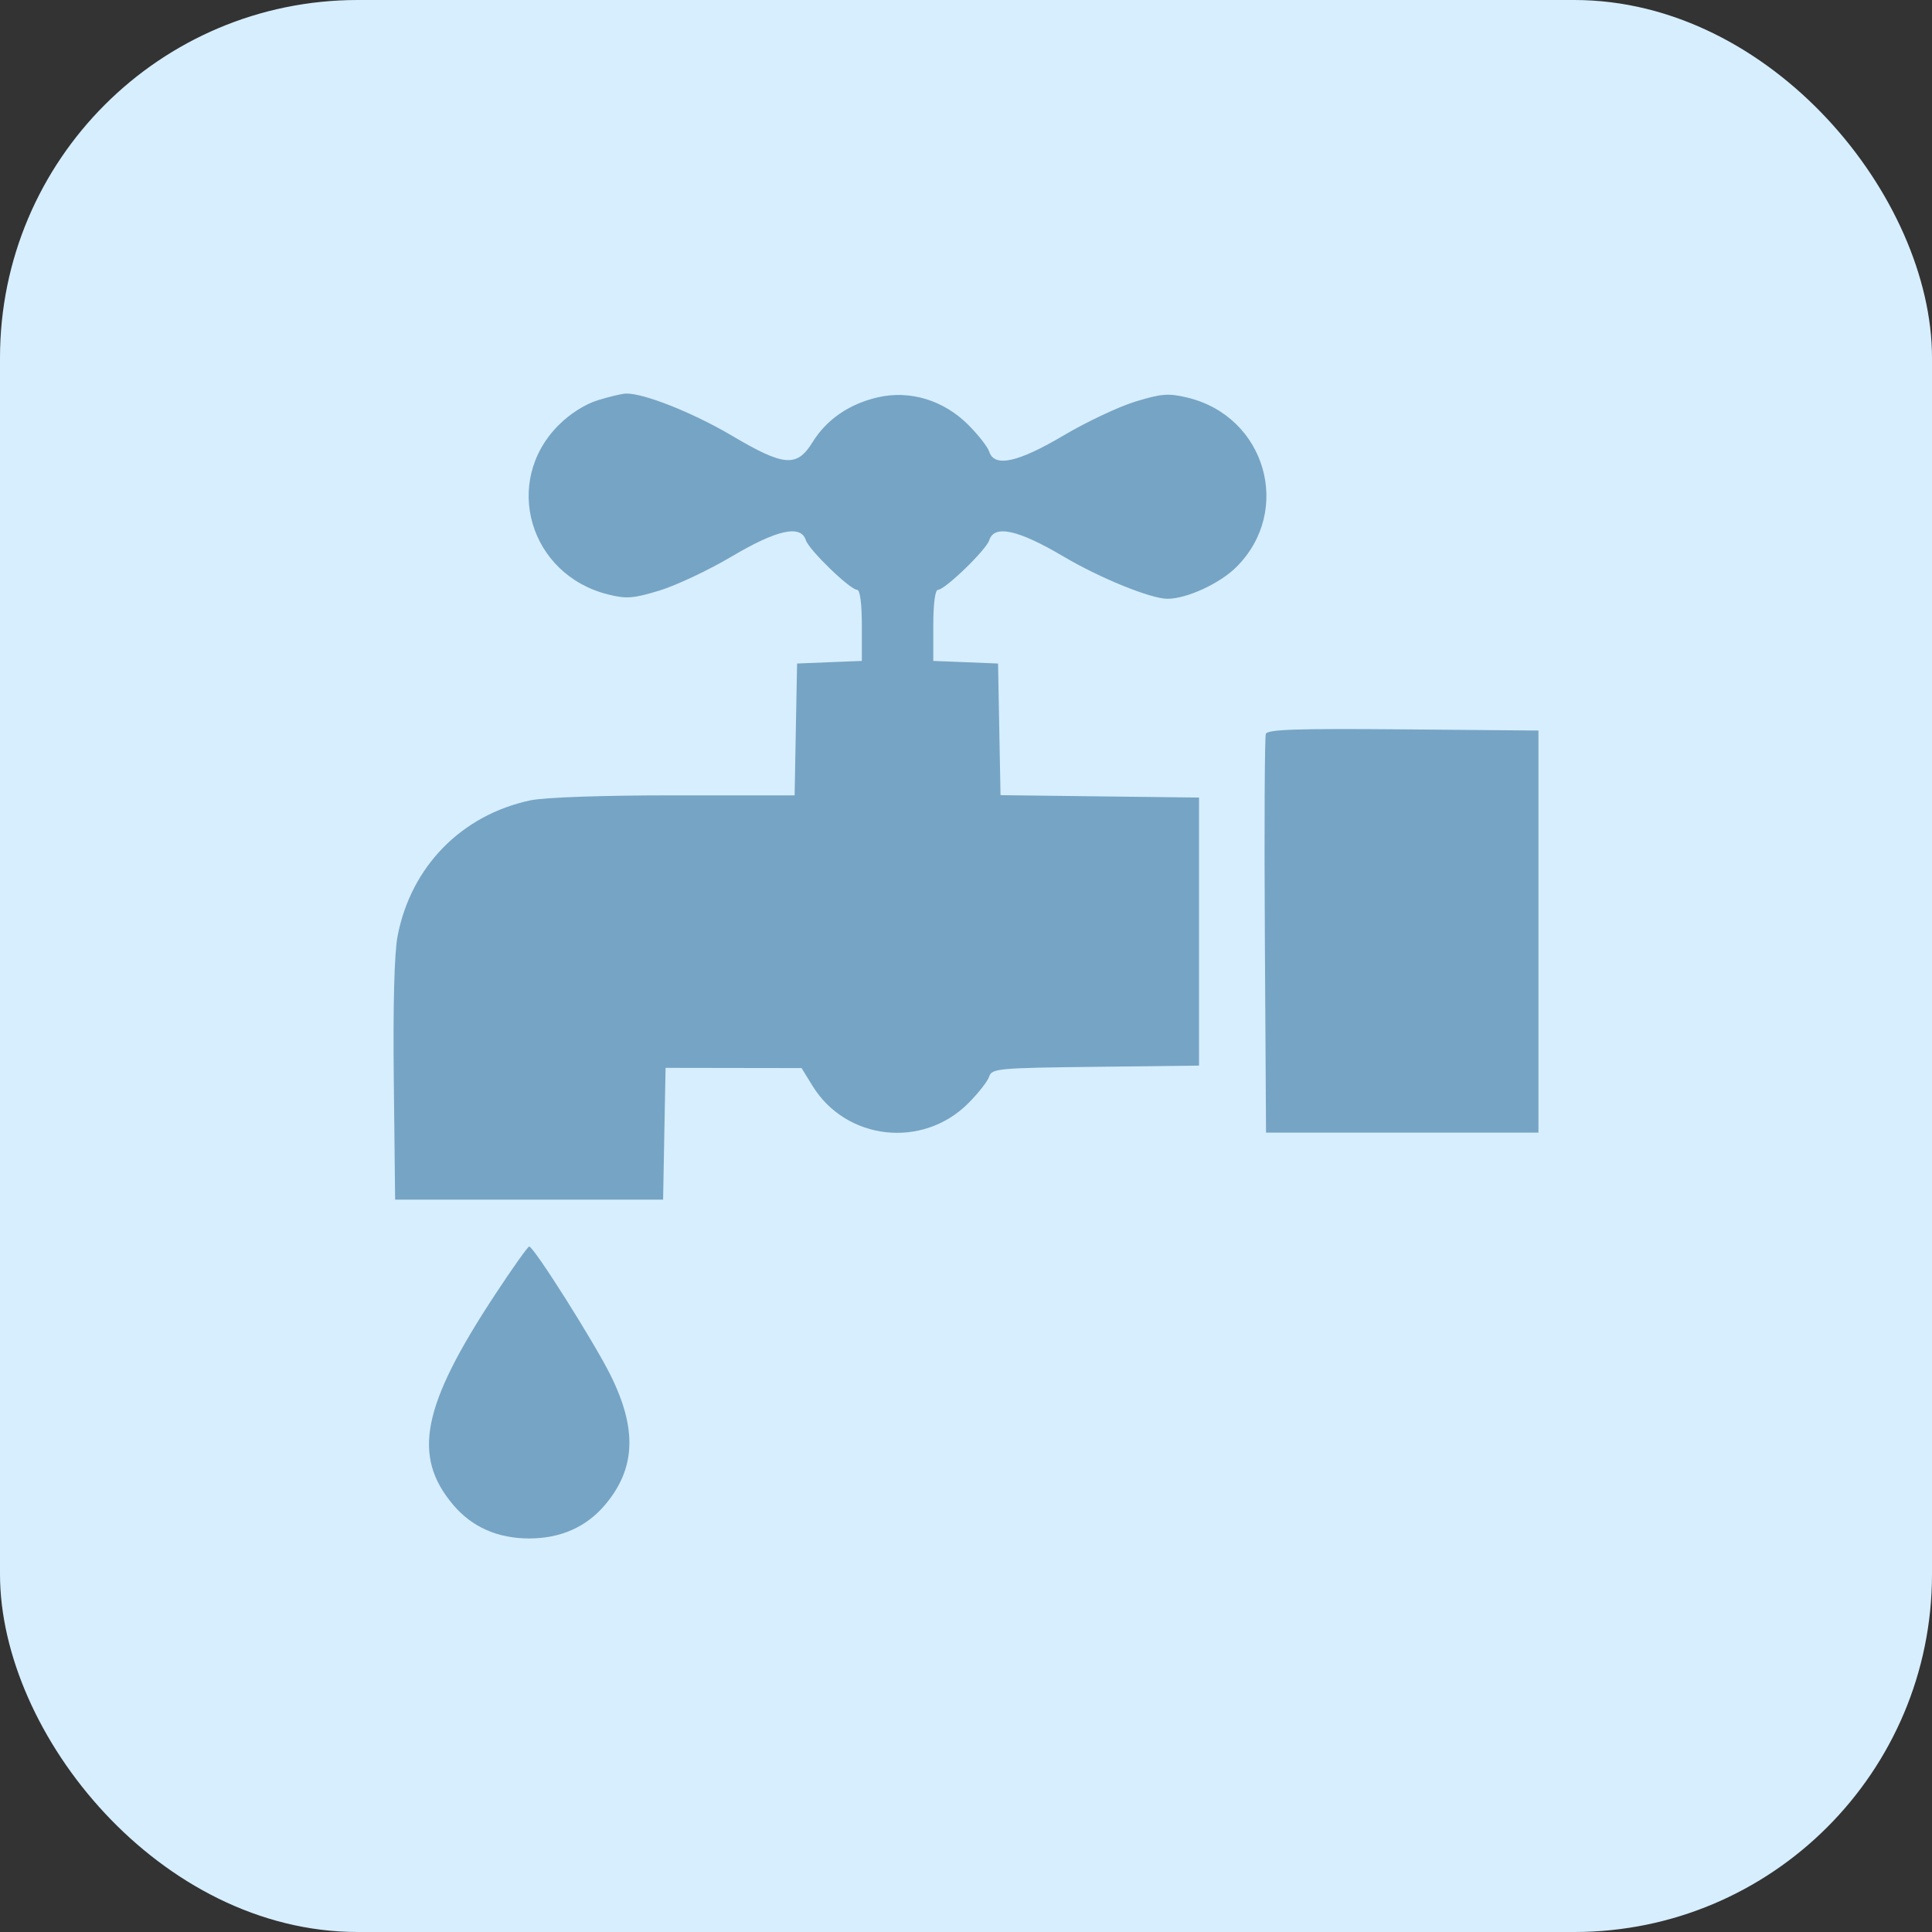
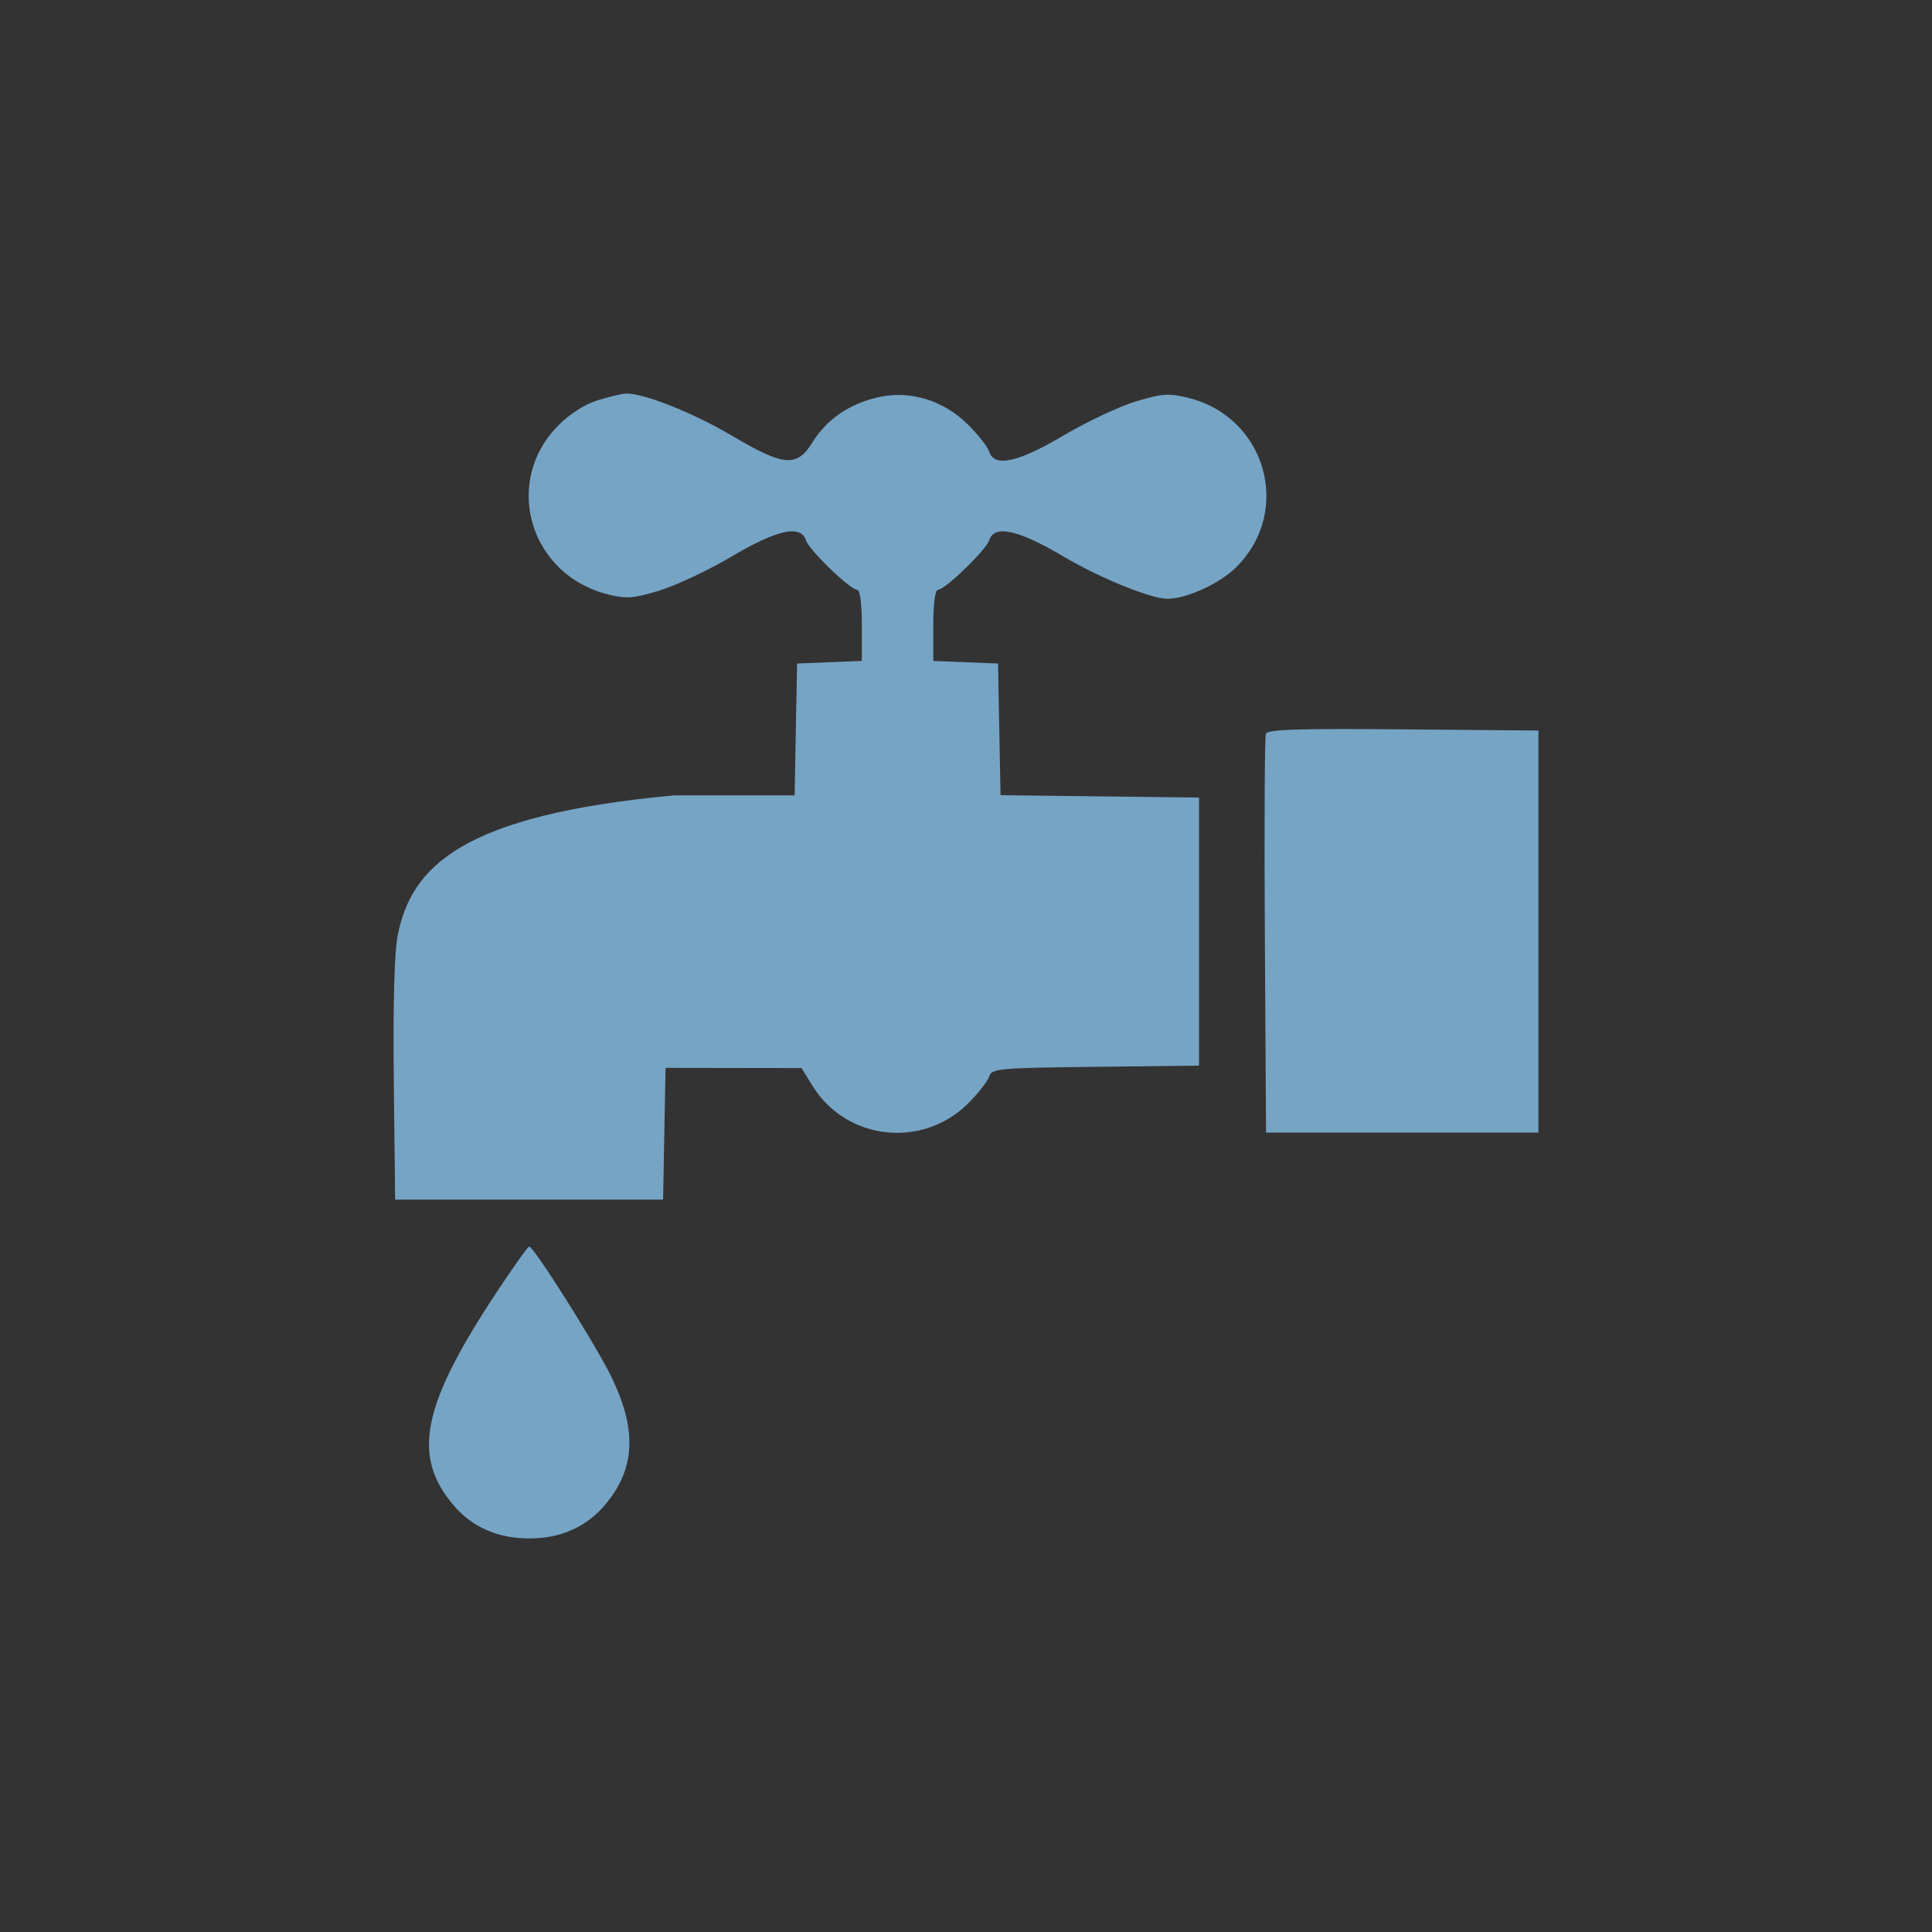
<svg xmlns="http://www.w3.org/2000/svg" width="54" height="54" viewBox="0 0 54 54" fill="none">
  <rect x="0" y="0" width="54" height="54" fill="#333333" stroke="none" />
-   <rect width="54" height="54" rx="10" fill="#D7EEFE" />
-   <path fill-rule="evenodd" clip-rule="evenodd" d="M16.708 11.187C16.355 11.296 15.93 11.565 15.615 11.881C14.033 13.463 14.795 16.068 17 16.616C17.509 16.743 17.701 16.728 18.436 16.505C18.901 16.362 19.809 15.935 20.451 15.554C21.719 14.803 22.384 14.658 22.524 15.099C22.61 15.371 23.763 16.486 23.958 16.486C24.038 16.486 24.089 16.873 24.089 17.479V18.473L23.184 18.509L22.279 18.546L22.244 20.388L22.21 22.23H18.849C16.836 22.23 15.223 22.286 14.826 22.37C12.896 22.78 11.484 24.224 11.112 26.167C11.021 26.644 10.983 28.104 11.007 30.221L11.044 33.53H14.789H18.534L18.568 31.688L18.603 29.847L20.503 29.85L22.404 29.853L22.71 30.35C23.651 31.877 25.786 32.115 27.063 30.837C27.343 30.557 27.607 30.22 27.648 30.09C27.72 29.865 27.896 29.849 30.619 29.818L33.513 29.784V26.038V22.292L30.739 22.259L27.965 22.225L27.93 20.386L27.896 18.546L26.991 18.509L26.086 18.473V17.479C26.086 16.873 26.137 16.486 26.216 16.486C26.411 16.486 27.564 15.371 27.65 15.099C27.79 14.658 28.455 14.804 29.724 15.554C30.743 16.157 32.167 16.736 32.63 16.736C33.171 16.736 34.099 16.308 34.561 15.845C36.137 14.268 35.375 11.639 33.191 11.114C32.657 10.986 32.469 11.001 31.735 11.224C31.271 11.366 30.366 11.793 29.724 12.173C28.451 12.927 27.791 13.07 27.649 12.624C27.607 12.492 27.343 12.154 27.063 11.874C26.373 11.184 25.432 10.898 24.533 11.106C23.735 11.29 23.102 11.726 22.71 12.361C22.273 13.069 21.914 13.039 20.451 12.174C19.367 11.533 17.973 10.98 17.491 11.001C17.378 11.005 17.026 11.089 16.708 11.187ZM35.381 20.511C35.348 20.598 35.335 23.141 35.353 26.163L35.386 31.657H39.193H43V26.038V20.419L39.221 20.386C36.265 20.36 35.428 20.387 35.381 20.511ZM13.847 36.17C11.794 39.285 11.512 40.691 12.664 42.058C13.19 42.681 13.908 43 14.789 43C15.67 43 16.388 42.681 16.914 42.058C17.766 41.048 17.812 39.944 17.067 38.441C16.605 37.511 14.918 34.841 14.791 34.841C14.753 34.841 14.328 35.439 13.847 36.17Z" fill="#76A4C5" />
+   <path fill-rule="evenodd" clip-rule="evenodd" d="M16.708 11.187C16.355 11.296 15.93 11.565 15.615 11.881C14.033 13.463 14.795 16.068 17 16.616C17.509 16.743 17.701 16.728 18.436 16.505C18.901 16.362 19.809 15.935 20.451 15.554C21.719 14.803 22.384 14.658 22.524 15.099C22.61 15.371 23.763 16.486 23.958 16.486C24.038 16.486 24.089 16.873 24.089 17.479V18.473L23.184 18.509L22.279 18.546L22.244 20.388L22.21 22.23H18.849C12.896 22.78 11.484 24.224 11.112 26.167C11.021 26.644 10.983 28.104 11.007 30.221L11.044 33.53H14.789H18.534L18.568 31.688L18.603 29.847L20.503 29.85L22.404 29.853L22.71 30.35C23.651 31.877 25.786 32.115 27.063 30.837C27.343 30.557 27.607 30.22 27.648 30.09C27.72 29.865 27.896 29.849 30.619 29.818L33.513 29.784V26.038V22.292L30.739 22.259L27.965 22.225L27.93 20.386L27.896 18.546L26.991 18.509L26.086 18.473V17.479C26.086 16.873 26.137 16.486 26.216 16.486C26.411 16.486 27.564 15.371 27.65 15.099C27.79 14.658 28.455 14.804 29.724 15.554C30.743 16.157 32.167 16.736 32.63 16.736C33.171 16.736 34.099 16.308 34.561 15.845C36.137 14.268 35.375 11.639 33.191 11.114C32.657 10.986 32.469 11.001 31.735 11.224C31.271 11.366 30.366 11.793 29.724 12.173C28.451 12.927 27.791 13.07 27.649 12.624C27.607 12.492 27.343 12.154 27.063 11.874C26.373 11.184 25.432 10.898 24.533 11.106C23.735 11.29 23.102 11.726 22.71 12.361C22.273 13.069 21.914 13.039 20.451 12.174C19.367 11.533 17.973 10.98 17.491 11.001C17.378 11.005 17.026 11.089 16.708 11.187ZM35.381 20.511C35.348 20.598 35.335 23.141 35.353 26.163L35.386 31.657H39.193H43V26.038V20.419L39.221 20.386C36.265 20.36 35.428 20.387 35.381 20.511ZM13.847 36.17C11.794 39.285 11.512 40.691 12.664 42.058C13.19 42.681 13.908 43 14.789 43C15.67 43 16.388 42.681 16.914 42.058C17.766 41.048 17.812 39.944 17.067 38.441C16.605 37.511 14.918 34.841 14.791 34.841C14.753 34.841 14.328 35.439 13.847 36.17Z" fill="#76A4C5" />
</svg>